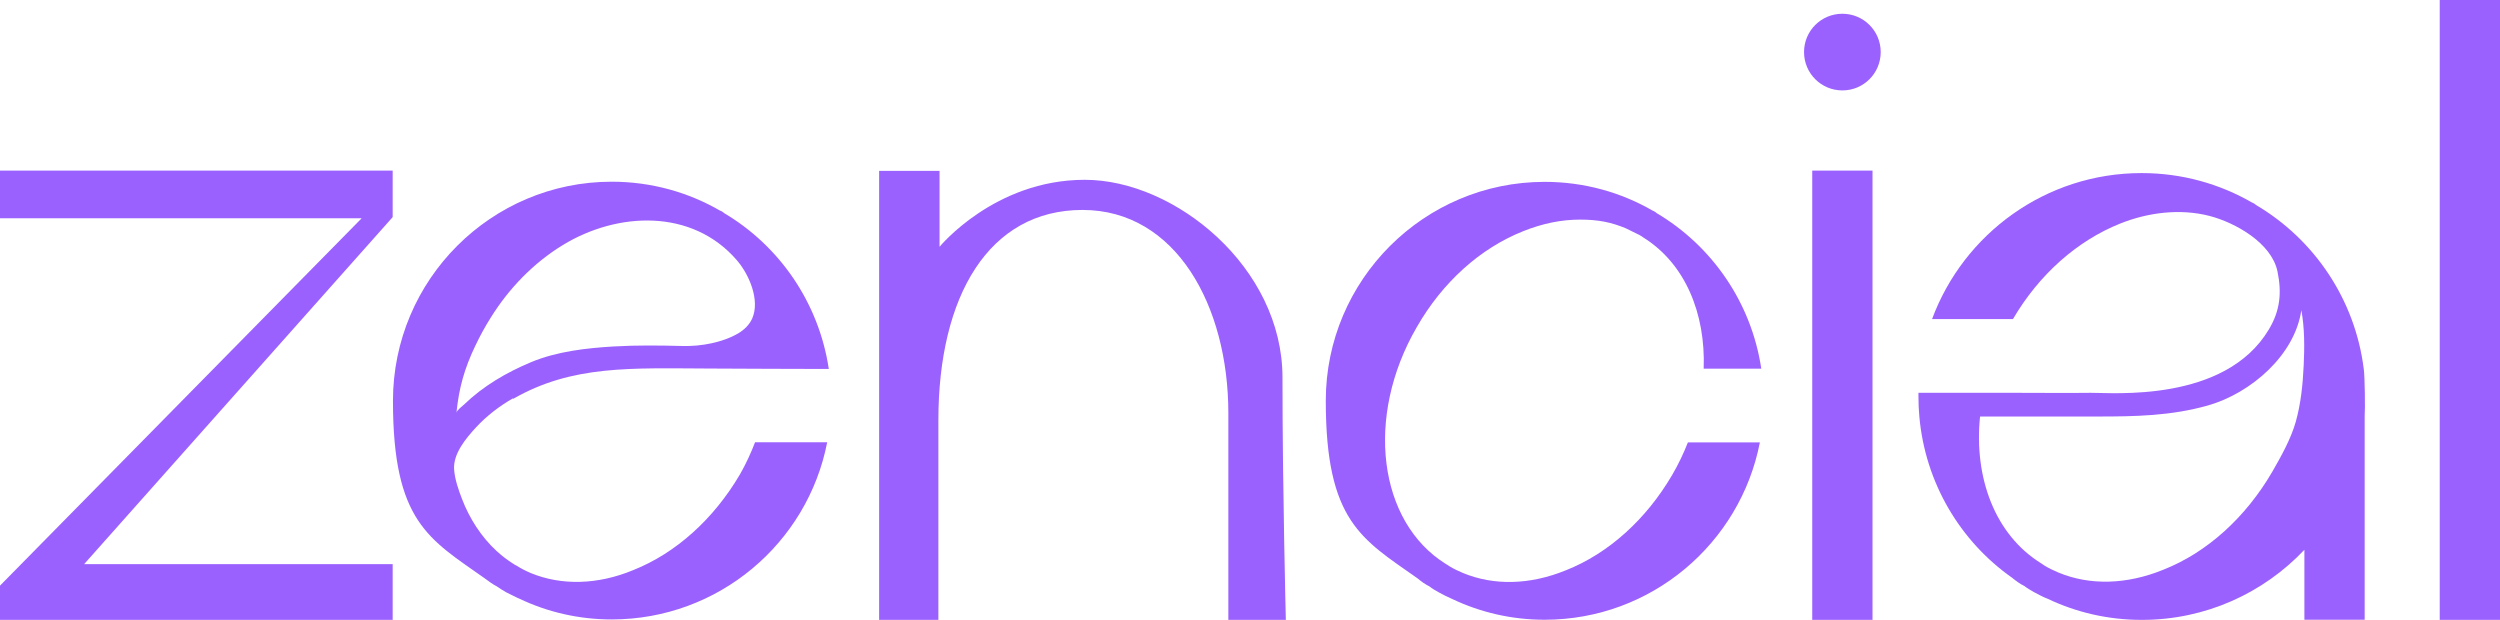
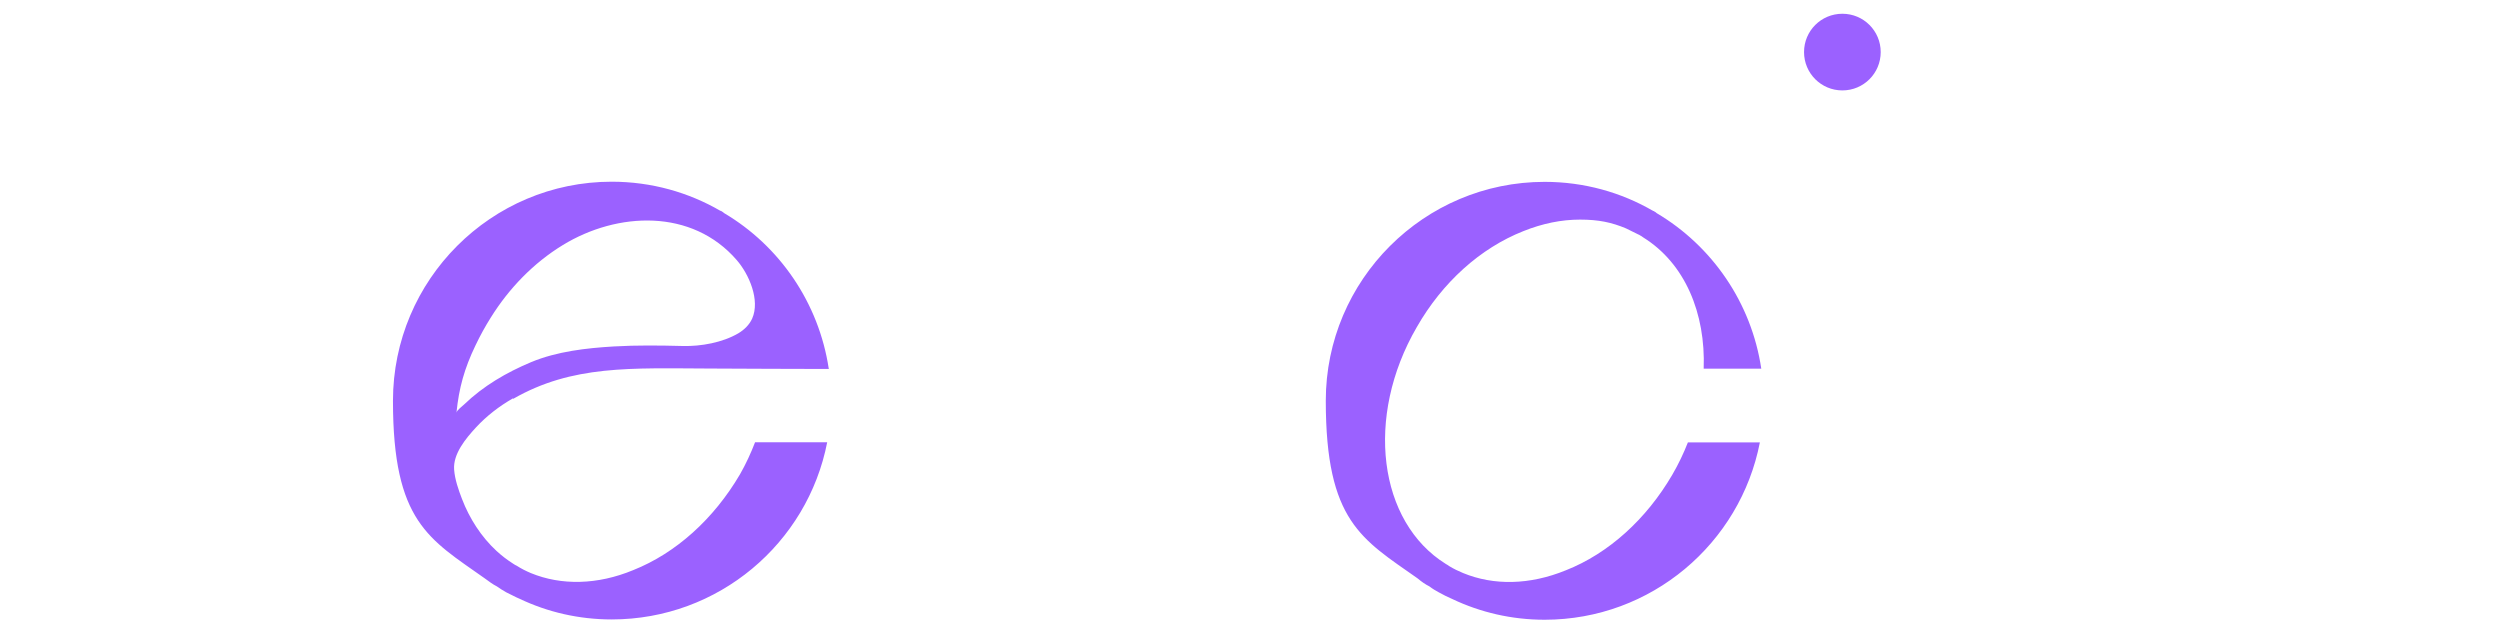
<svg xmlns="http://www.w3.org/2000/svg" id="Camada_1" version="1.1" viewBox="0 0 1708.8 423.7">
  <defs>
    <style>
      .st0 {
        fill: #9b61ff;
      }
    </style>
  </defs>
-   <path class="st0" d="M1615.7,252.4c-5.9-47.8-34-88.9-73.7-112.3-.5-.5-1.2-1-1.7-1.2-.2-.3-.5-.3-.7-.3-22.3-12.9-48.1-20.3-75.8-20.3-65.5,0-121.6,41.5-143.2,99.8h55.3c17.8-30.4,43.8-53.5,73.3-65.3,19-7.6,40.9-10.4,61.1-5.2,17.6,4.6,42.3,18.4,46.4,37.9,3,14.5,1.9,26.7-5.9,39.7-30.1,50.4-107.6,43.1-121.7,43.3-14.4.2-35.9,0-50.2,0h-67.6c0,.8,0,1.7,0,2.5,0,4.6.2,9.1.6,13.6,4,45.5,28,85.4,63.4,110.3,2.7,2.2,5.4,4.2,8.3,5.6,2.2,1.7,4.4,2.9,6.6,4.2,3.2,1.7,6.3,3.4,9.5,4.6,19.5,9.3,41.3,14.4,64.3,14.4,43.7,0,83.2-18.4,111.1-47.9v47.8h41.2v-139.4c.4-4.4.1-26.7-.6-32ZM1574.6,250c-.6,12.9-1.9,25.8-5.4,38.3-3.4,11.9-10,23.6-16.2,34.4-18.1,31-44.5,55-74.3,66.7-25.2,10.3-50.3,10.8-71.6,2-3.4-1.5-6.6-2.9-9.8-4.9-.7-.5-1.5-1-2.2-1.5-31.3-19.4-46-58.2-41.7-100.3h80.1c26,0,50.4-.4,75.8-7.6,29.3-8.4,59.3-34.4,63.7-65.1,2.3,12.4,2.2,25.5,1.6,38.1Z" />
-   <polygon class="st0" points="0 149.2 247.2 149.2 0 400.3 0 423.7 268.4 423.7 268.4 385.6 57.5 385.6 268.4 148.4 268.4 116.6 0 116.6 0 149.2" />
  <path class="st0" d="M350.8,272.6c40.4-23.2,80.6-20.9,133.9-20.7,27.3.1,54.5.3,81.8.3-6.8-45.3-33.7-84.1-71.5-106.5-.5-.5-1.3-1-1.8-1.3-.3-.3-.5-.3-.8-.3-21.7-12.6-47.1-19.9-74.3-19.9-82.3,0-149.5,67-149.5,149.8s24.7,94.4,62.7,121.3c2.8,2,5.3,4,8.3,5.5,2,1.5,4.3,2.8,6.3,4,3.3,1.5,6.3,3.3,9.3,4.5,19.1,9.1,40.5,14.1,62.9,14.1,73,0,133.9-52.1,147.3-121.1h-49.3c-2.8,7.3-6.3,14.9-10.3,21.9-17.9,30.5-43.8,53.9-73,65.5-24.4,10.1-49.1,10.6-70,2-3.5-1.5-6.5-3-9.6-5-.8-.3-1.5-.8-2.3-1.3-4.1-2.6-7.9-5.5-11.5-8.8-10.5-9.7-18.5-22.2-23.6-35.5-2.4-6.2-4.9-13.4-5.4-20.1-.8-10.8,8-21.3,14.9-28.8,7.3-7.9,16-14.6,25.3-19.9ZM312,282.1c1.7-16.9,5.4-30.2,13-46,3.2-6.7,6.7-13.1,10.5-19.1,12.4-19.9,29.2-37.3,49.2-49.5,37.3-22.8,88.3-25.1,118.9,10.3,8.4,9.7,16.1,27.4,10.5,40-1.9,4.2-5.4,7.6-9.4,10-10.9,6.4-25.6,9-38,8.7-15.7-.4-31.4-.6-47,.3-18.9,1.1-39,3.4-56.6,10.7-16.9,7.1-32.6,16.2-45.9,29-1.1,1.1-5,3.9-5.2,5.6Z" />
-   <path class="st0" d="M741.4,122.9c-61.7,0-99.2,45.8-99.2,45.8v-51.9h-41.3v306.9h40.5v-136.4c0-85,34.5-143.8,98.5-143.8s99.7,65.8,99.7,138.9v141.3h39.3s-2.3-90.5-2.3-165.7-73.4-135.1-135.1-135.1Z" />
  <path class="st0" d="M1203.9,252.2c-6.7-45.3-33.7-84.1-71.5-106.5-.5-.5-1.2-1-1.7-1.2-.3-.3-.5-.3-.7-.3-21.8-12.7-47.2-19.9-74.2-19.9-82.4,0-149.6,67-149.6,149.6s24.7,94.6,62.7,121.4c2.6,2.2,5.3,4.1,8.1,5.5,2.2,1.7,4.3,2.9,6.5,4.1,3.1,1.7,6.2,3.3,9.3,4.6,19.2,9.1,40.5,14.1,63,14.1,72.9,0,133.7-52.2,147.1-121.2h-49.2c-2.9,7.4-6.4,14.8-10.6,22-17.7,30.4-43.6,53.9-72.8,65.4-24.7,10.1-49.3,10.5-70.2,1.9-3.4-1.4-6.5-2.9-9.6-4.8-.7-.5-1.4-1-2.2-1.4-46.2-28.7-55.5-100.6-19.9-161.9,17.5-30.6,43.3-53.9,72.8-65.6,13.2-5.3,26.1-7.9,38.8-7.9s21.6,1.9,31.4,6l7.7,3.8c.4.2.7.4,1.1.5.2,0,.3.2.5.3.9.5,1.8,1,2.5,1.6h0c28.5,17.7,42.7,51.8,41.3,89.7h39.4ZM1120.5,160.8s0,0,0,0c0,0,0,0,0,0Z" />
  <path class="st0" d="M1259.3,9.4c-14.5,0-26.2,11.7-26.2,26.2s11.7,26.2,26.2,26.2,26.2-11.7,26.2-26.2-11.7-26.2-26.2-26.2Z" />
-   <rect class="st0" x="1238.7" y="116.6" width="41.2" height="307.1" />
-   <rect class="st0" x="1667.6" width="41.2" height="423.7" />
</svg>